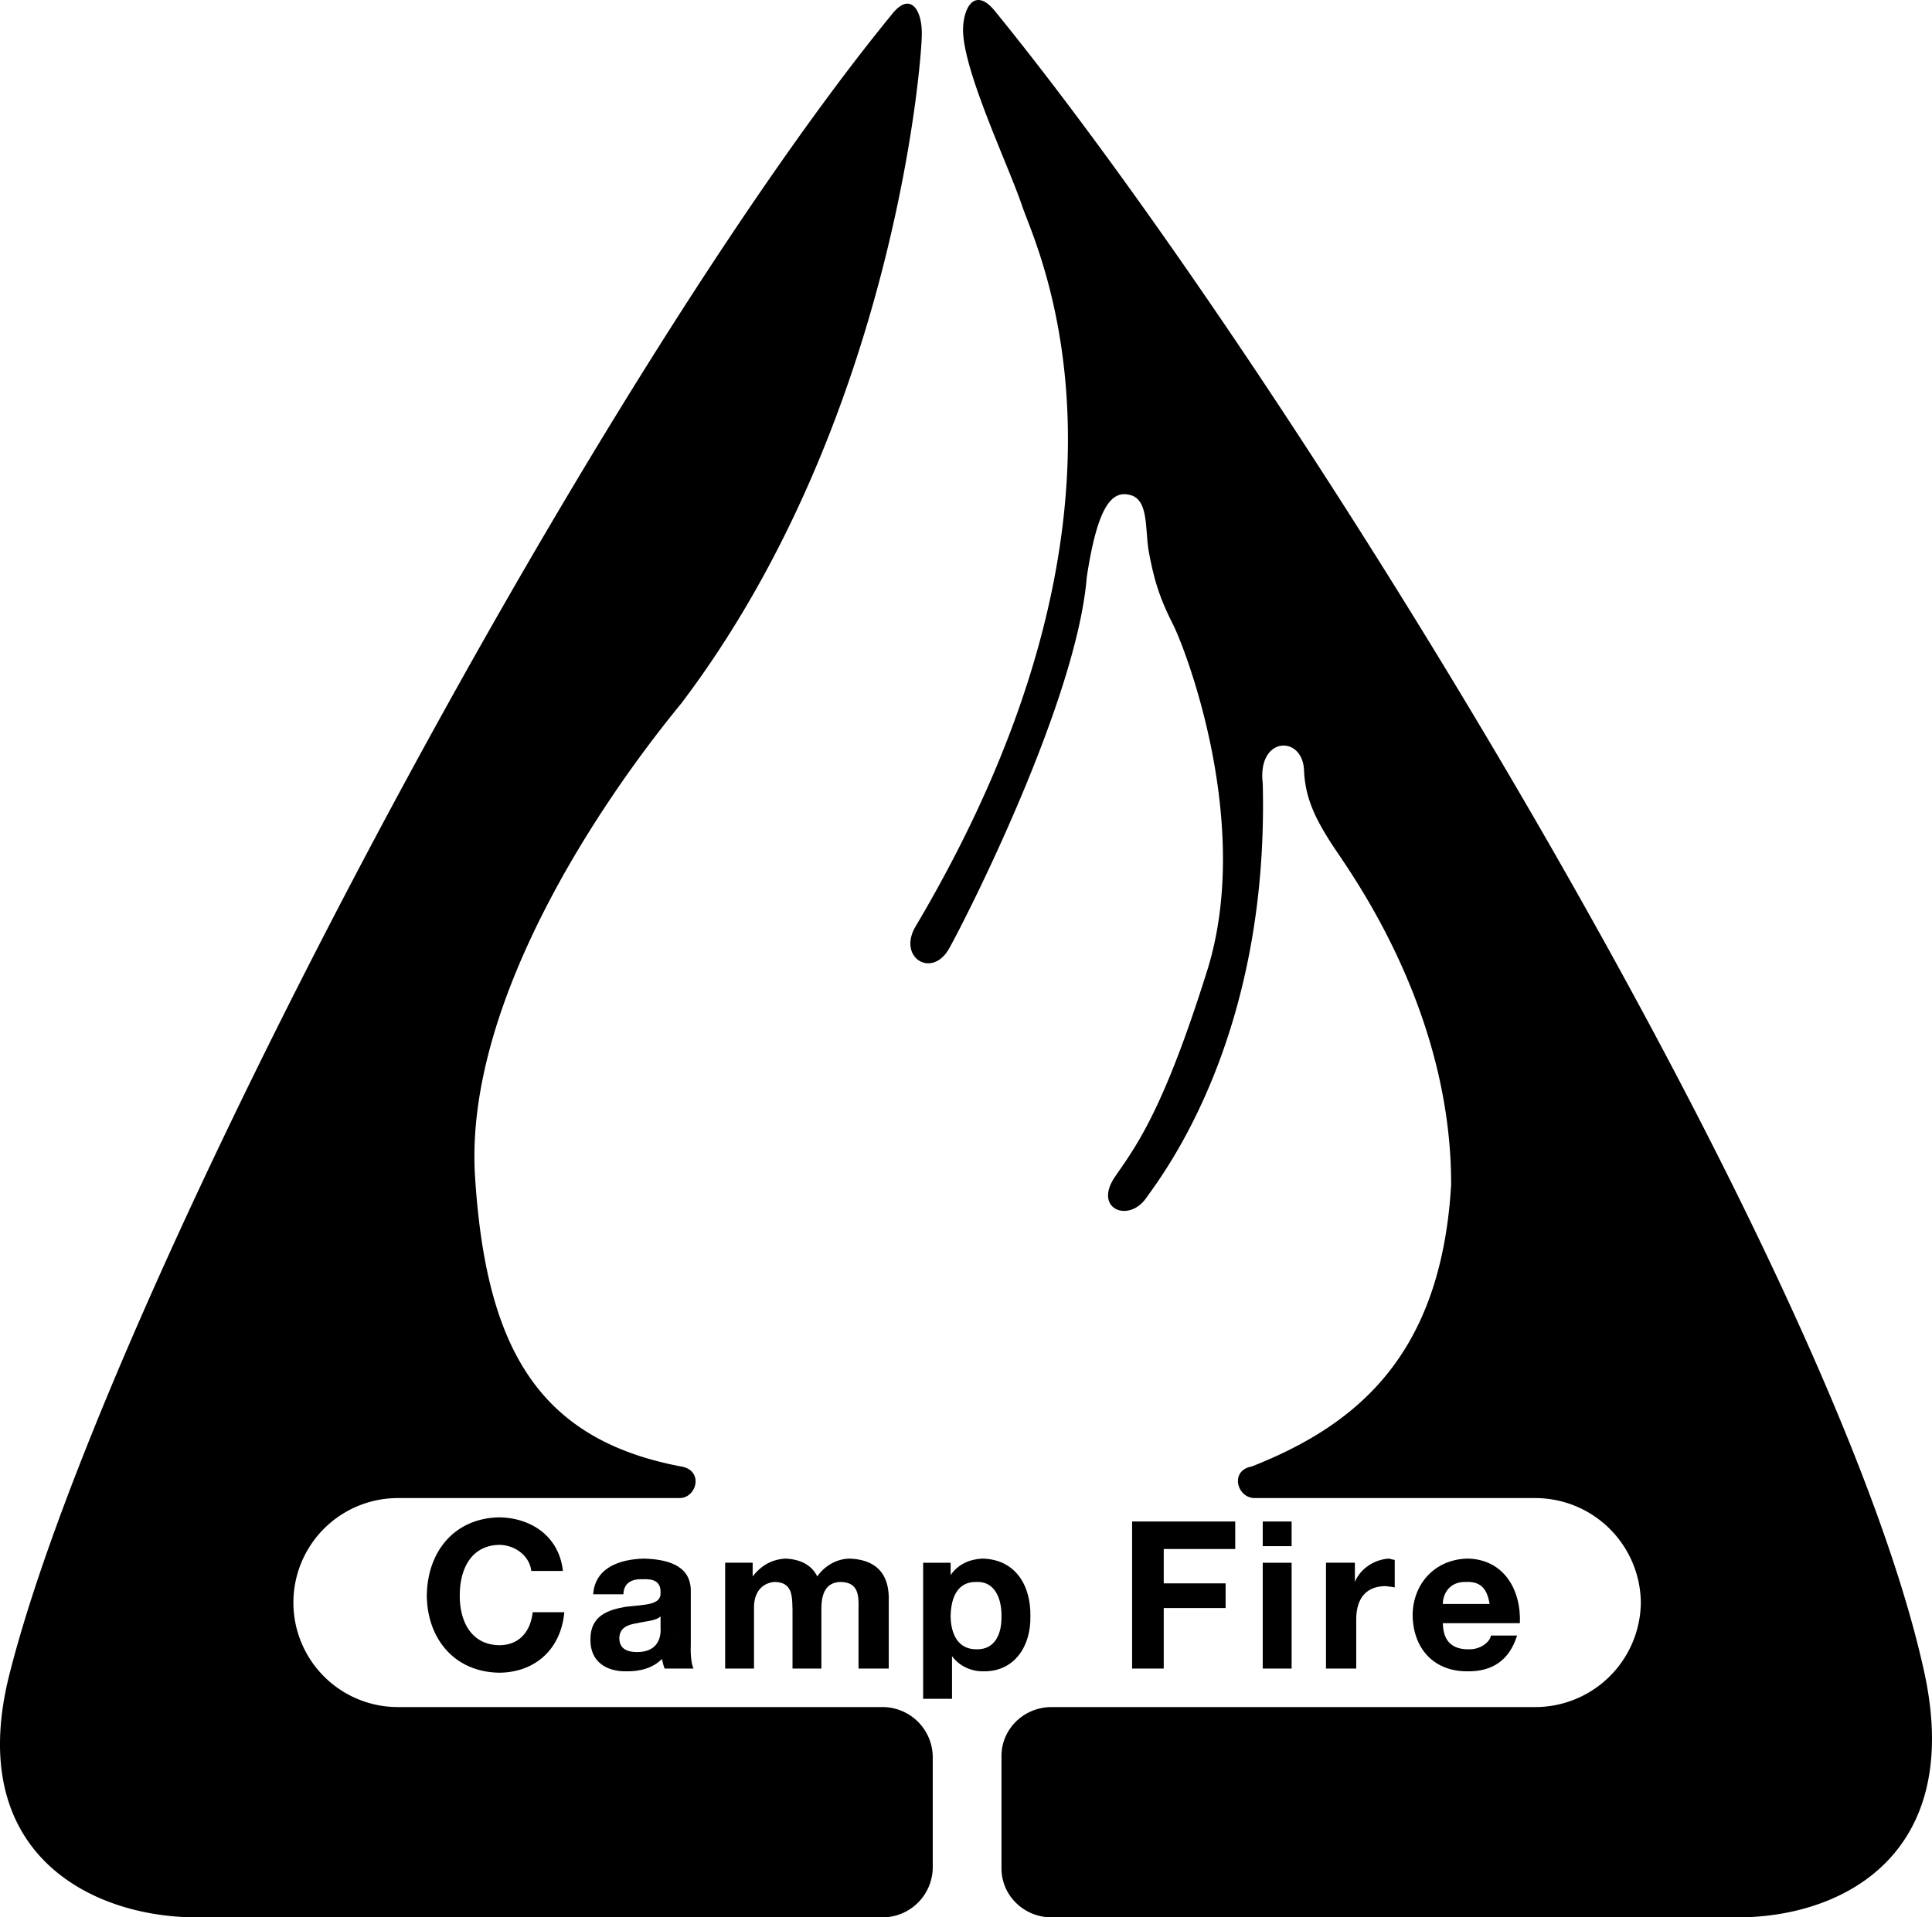
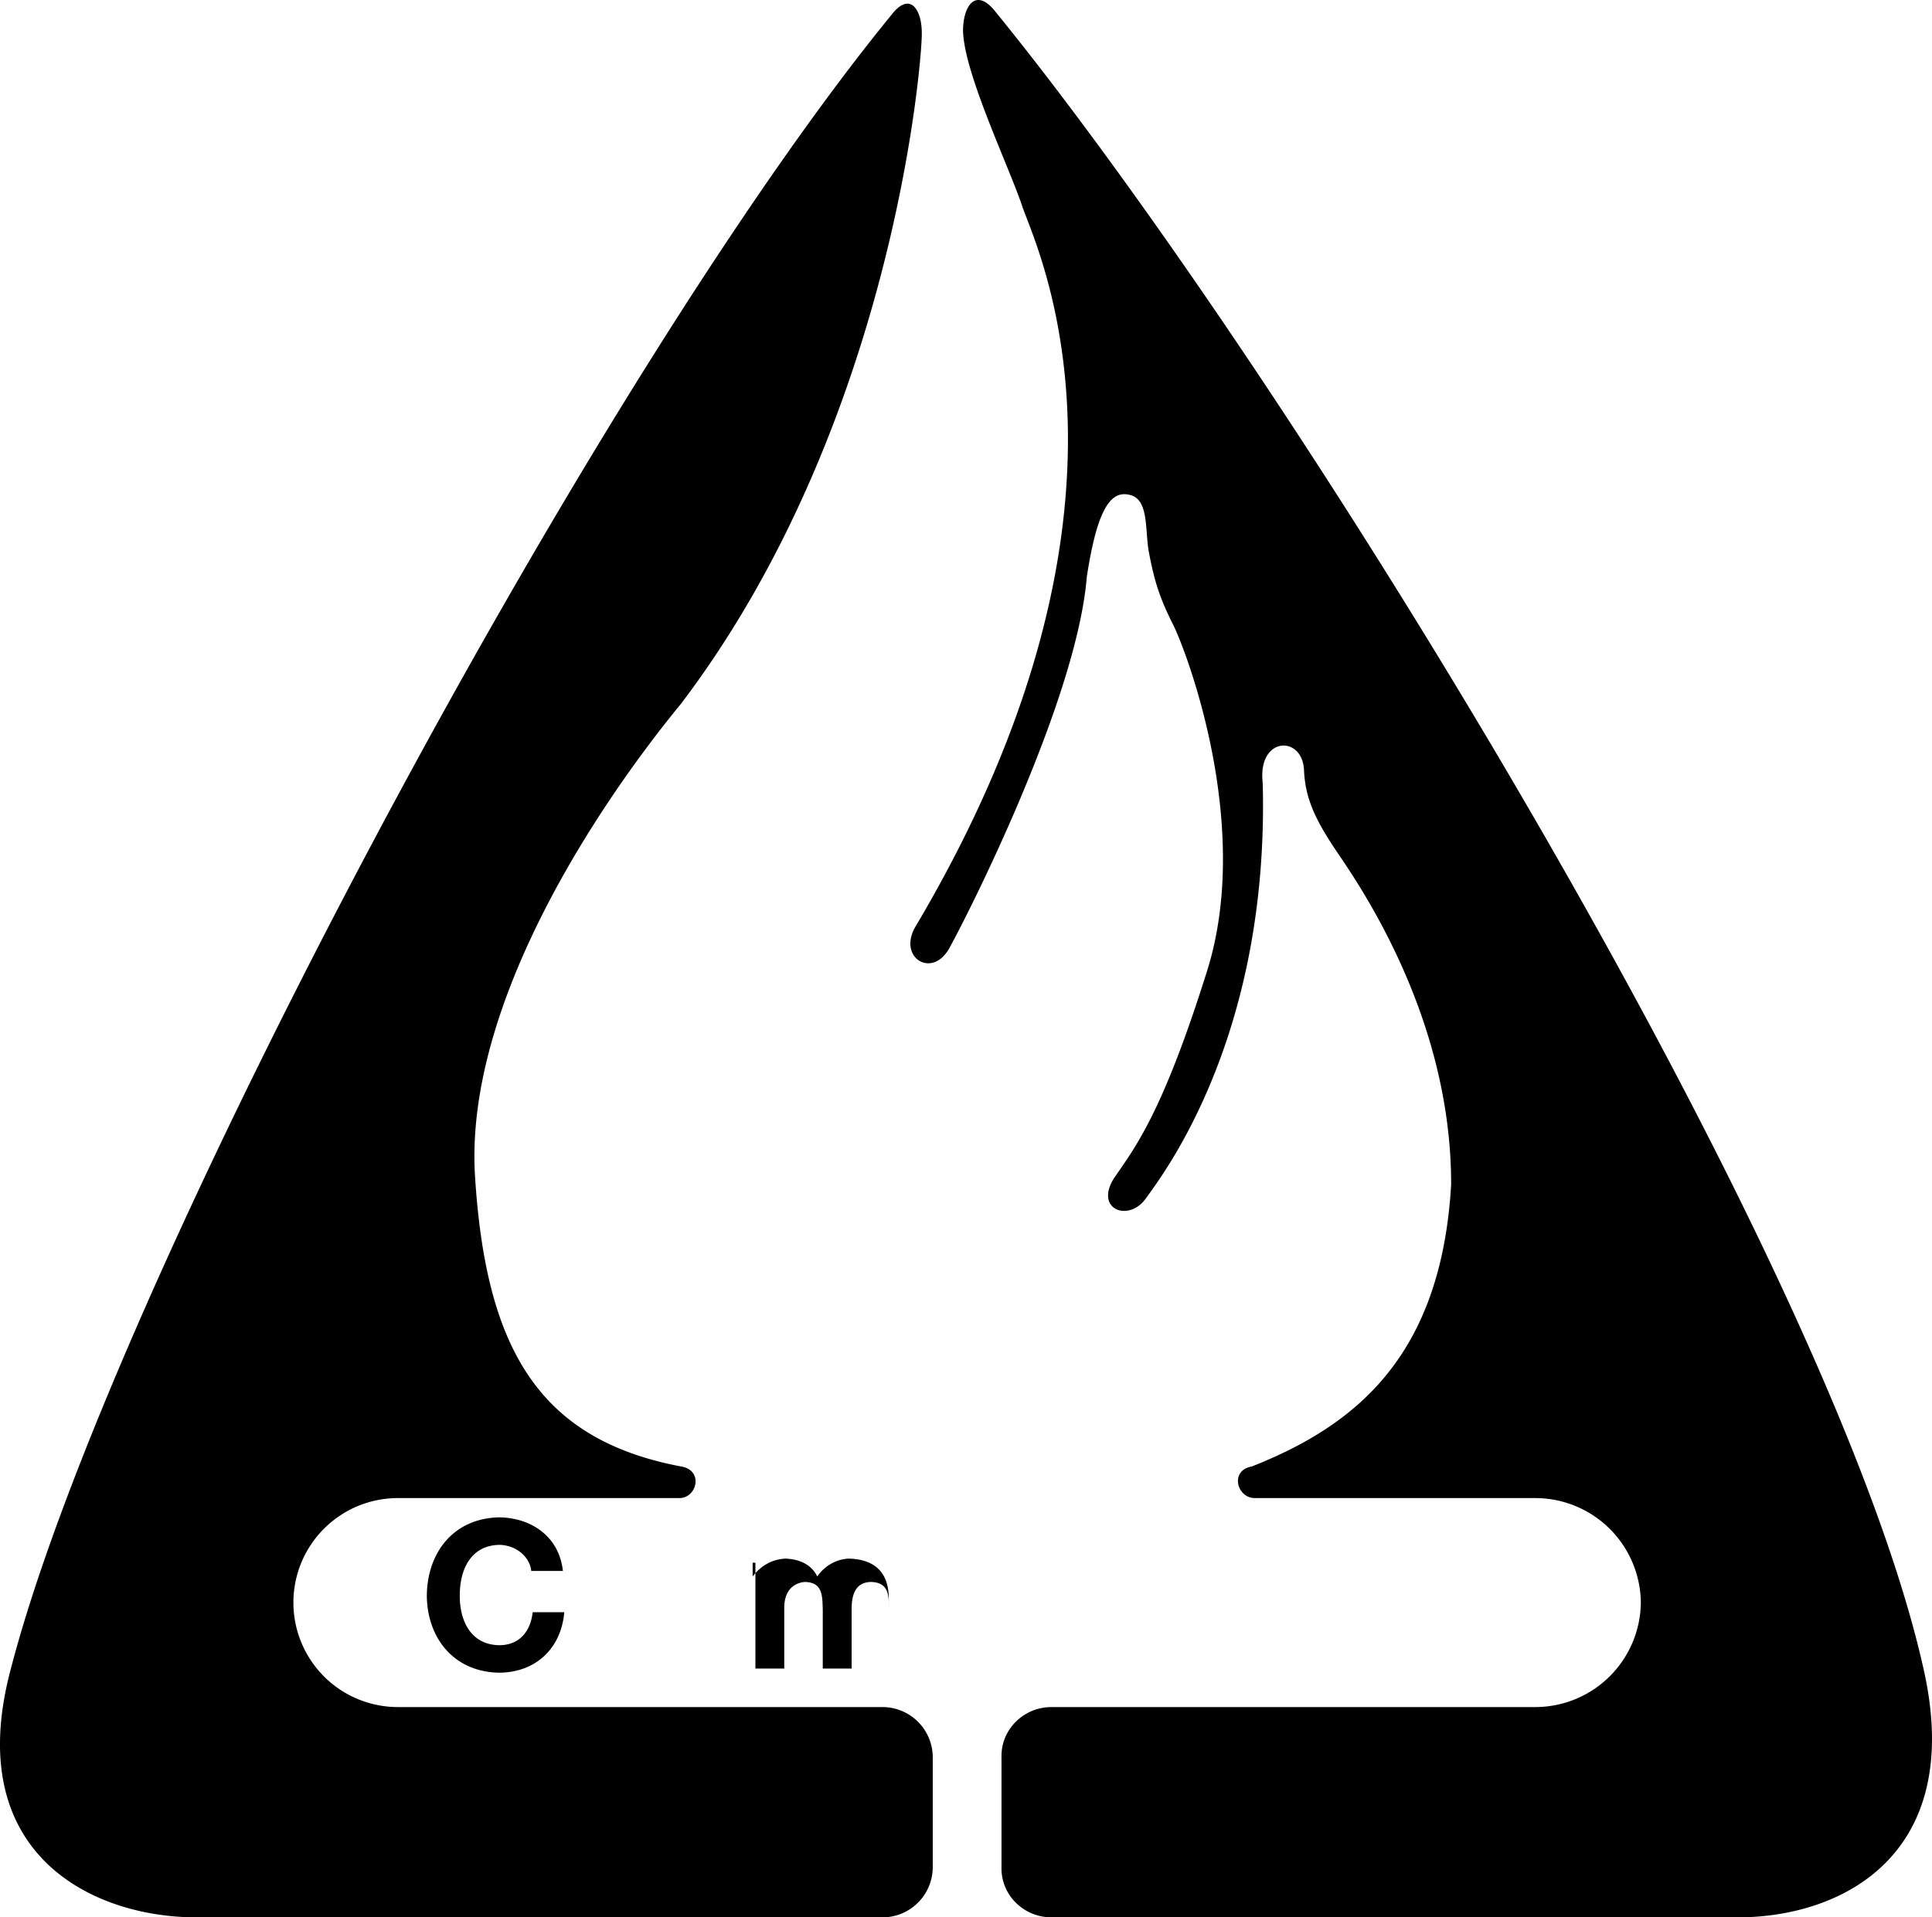
<svg xmlns="http://www.w3.org/2000/svg" width="140.517" height="139.475">
  <path d="M28.941 108.975a7.6 7.6 0 0 0-7.601 7.602 7.6 7.6 0 0 0 7.601 7.601h35.3a3.66 3.66 0 0 1 3.599 3.598v8.102a3.66 3.66 0 0 1-3.598 3.597h-50c-7.676-.023-16.95-4.715-13.5-17.898C7.816 93.952 43.066 27.702 64.84 1.077c1.351-1.75 2.226-.375 2.203 1.398.023 1.727-1.977 28.227-17.5 48.703-5.977 7.274-15.727 21.774-15 34.297.773 12.477 4.523 19.227 15 21.203 1.648.274 1.148 2.274-.102 2.297h-20.5" />
-   <path d="M105.543 86.178c-.727 12.524-6.977 17.524-14.5 20.5-1.602.274-1.102 2.274.199 2.297h20.398a7.682 7.682 0 0 1 7.7 7.602 7.682 7.682 0 0 1-7.7 7.601H76.441c-2.016.024-3.625 1.637-3.601 3.598v8.102c-.024 1.96 1.585 3.574 3.601 3.597h50c7.625-.023 16.426-4.601 13.5-17.898C133.316 91.452 94.066 27.452 72.34.777c-1.399-1.7-2.274-.325-2.297 1.401.023 3.024 3.273 9.774 4.297 12.797.976 2.977 10.476 21.727-7.797 52.5-1.227 2.227 1.273 3.727 2.5 1.5 1.273-2.273 9.273-18.023 10-27 .734-4.808 1.687-6.246 3-6 1.523.227 1.218 2.38 1.5 4.102.398 2.125.773 3.375 1.797 5.398.976 1.977 5.726 14.477 2.5 25-3.274 10.477-5.274 12.977-6.797 15.203-1.477 2.274 1.023 3.274 2.297 1.5 1.226-1.726 8.976-11.726 8.5-30.203-.399-3.398 2.851-3.523 3-1 .078 1.973.726 3.477 2.203 5.703 1.523 2.274 8.523 12.024 8.5 24.5M38.64 114.276c-.113-1.062-1.133-1.871-2.3-1.898-2.118.027-2.91 1.828-2.899 3.699-.012 1.785.781 3.586 2.899 3.601 1.437-.015 2.25-1.003 2.402-2.402h2.3c-.234 2.656-2.077 4.367-4.702 4.402-3.317-.035-5.266-2.507-5.297-5.601.03-3.176 1.98-5.652 5.297-5.7 2.355.048 4.332 1.426 4.601 3.9h-2.3m14.101-.599h2v1c.601-.789 1.41-1.253 2.398-1.3.992.047 1.864.406 2.301 1.3.43-.636 1.242-1.253 2.3-1.3 1.673.047 2.856.812 2.9 2.8v5.2h-2.2v-4.403c.027-1.015-.062-1.87-1.3-1.898-1.18.027-1.403 1.02-1.4 2v4.3h-2.1v-4.3c-.036-.938.027-1.973-1.301-2-.442.027-1.461.297-1.5 1.8v4.5h-2.098v-7.699" />
-   <path d="M82.34 110.678h7.5v2h-5.2v2.5h4.5v1.797h-4.5v4.403h-2.3v-10.7m9.5 3h2.101v7.7H91.84v-7.7m2.101-1.203H91.84v-1.797h2.101v1.797m2.5 1.203h2.102v1.399c.39-.977 1.437-1.652 2.5-1.7.125.048.304.079.398.098v2c-.152-.039-.469-.07-.7-.097-1.585.027-2.124 1.152-2.1 2.5v3.5h-2.2v-7.7m-46.199 2c-.031-1.91-1.89-2.253-3.402-2.3-1.77.047-3.555.648-3.7 2.597h2.2c.027-.797.554-1.125 1.402-1.097.71-.028 1.34.105 1.3 1 .04.89-1.175.847-2.5 1-1.3.222-2.62.64-2.6 2.398-.02 1.586 1.151 2.324 2.6 2.3.965.024 1.958-.23 2.598-.898.047.215.11.473.2.7h2.101c-.152-.305-.23-1.008-.2-1.7l-2.198-1.3c.039.476-.02 1.797-1.703 1.8-.672-.004-1.286-.199-1.297-1 .011-.773.609-1 1.297-1.101.632-.152 1.382-.168 1.703-.5v.8l2.199 1.301v-4m22.598 1.899c.019 1.219-.43 2.418-1.797 2.398-1.41.02-1.887-1.18-1.903-2.398.016-1.3.465-2.547 1.903-2.5 1.32-.047 1.816 1.226 1.797 2.5h2.101c.047-2.188-1.047-4.152-3.5-4.2-.937.048-1.777.423-2.3 1.2v-.899h-2v9.899h2.1v-3.102c.528.72 1.415 1.125 2.302 1.102 2.304.023 3.445-1.914 3.398-4H72.84m37.703.5c.101-2.434-1.172-4.652-3.801-4.7-2.367.048-3.973 1.817-4 4.098.027 2.446 1.543 4.125 4 4.102 1.746.023 3.02-.758 3.598-2.602h-1.899c-.09.496-.781 1.02-1.601 1-1.22.02-1.88-.593-1.899-1.898v-1.399c-.012-.597.379-1.648 1.7-1.601 1.066-.047 1.53.523 1.699 1.601h-3.399v1.399h5.602" />
+   <path d="M105.543 86.178c-.727 12.524-6.977 17.524-14.5 20.5-1.602.274-1.102 2.274.199 2.297h20.398a7.682 7.682 0 0 1 7.7 7.602 7.682 7.682 0 0 1-7.7 7.601H76.441c-2.016.024-3.625 1.637-3.601 3.598v8.102c-.024 1.96 1.585 3.574 3.601 3.597h50c7.625-.023 16.426-4.601 13.5-17.898C133.316 91.452 94.066 27.452 72.34.777c-1.399-1.7-2.274-.325-2.297 1.401.023 3.024 3.273 9.774 4.297 12.797.976 2.977 10.476 21.727-7.797 52.5-1.227 2.227 1.273 3.727 2.5 1.5 1.273-2.273 9.273-18.023 10-27 .734-4.808 1.687-6.246 3-6 1.523.227 1.218 2.38 1.5 4.102.398 2.125.773 3.375 1.797 5.398.976 1.977 5.726 14.477 2.5 25-3.274 10.477-5.274 12.977-6.797 15.203-1.477 2.274 1.023 3.274 2.297 1.5 1.226-1.726 8.976-11.726 8.5-30.203-.399-3.398 2.851-3.523 3-1 .078 1.973.726 3.477 2.203 5.703 1.523 2.274 8.523 12.024 8.5 24.5M38.64 114.276c-.113-1.062-1.133-1.871-2.3-1.898-2.118.027-2.91 1.828-2.899 3.699-.012 1.785.781 3.586 2.899 3.601 1.437-.015 2.25-1.003 2.402-2.402h2.3c-.234 2.656-2.077 4.367-4.702 4.402-3.317-.035-5.266-2.507-5.297-5.601.03-3.176 1.98-5.652 5.297-5.7 2.355.048 4.332 1.426 4.601 3.9h-2.3m14.101-.599h2v1c.601-.789 1.41-1.253 2.398-1.3.992.047 1.864.406 2.301 1.3.43-.636 1.242-1.253 2.3-1.3 1.673.047 2.856.812 2.9 2.8v5.2v-4.403c.027-1.015-.062-1.87-1.3-1.898-1.18.027-1.403 1.02-1.4 2v4.3h-2.1v-4.3c-.036-.938.027-1.973-1.301-2-.442.027-1.461.297-1.5 1.8v4.5h-2.098v-7.699" />
</svg>